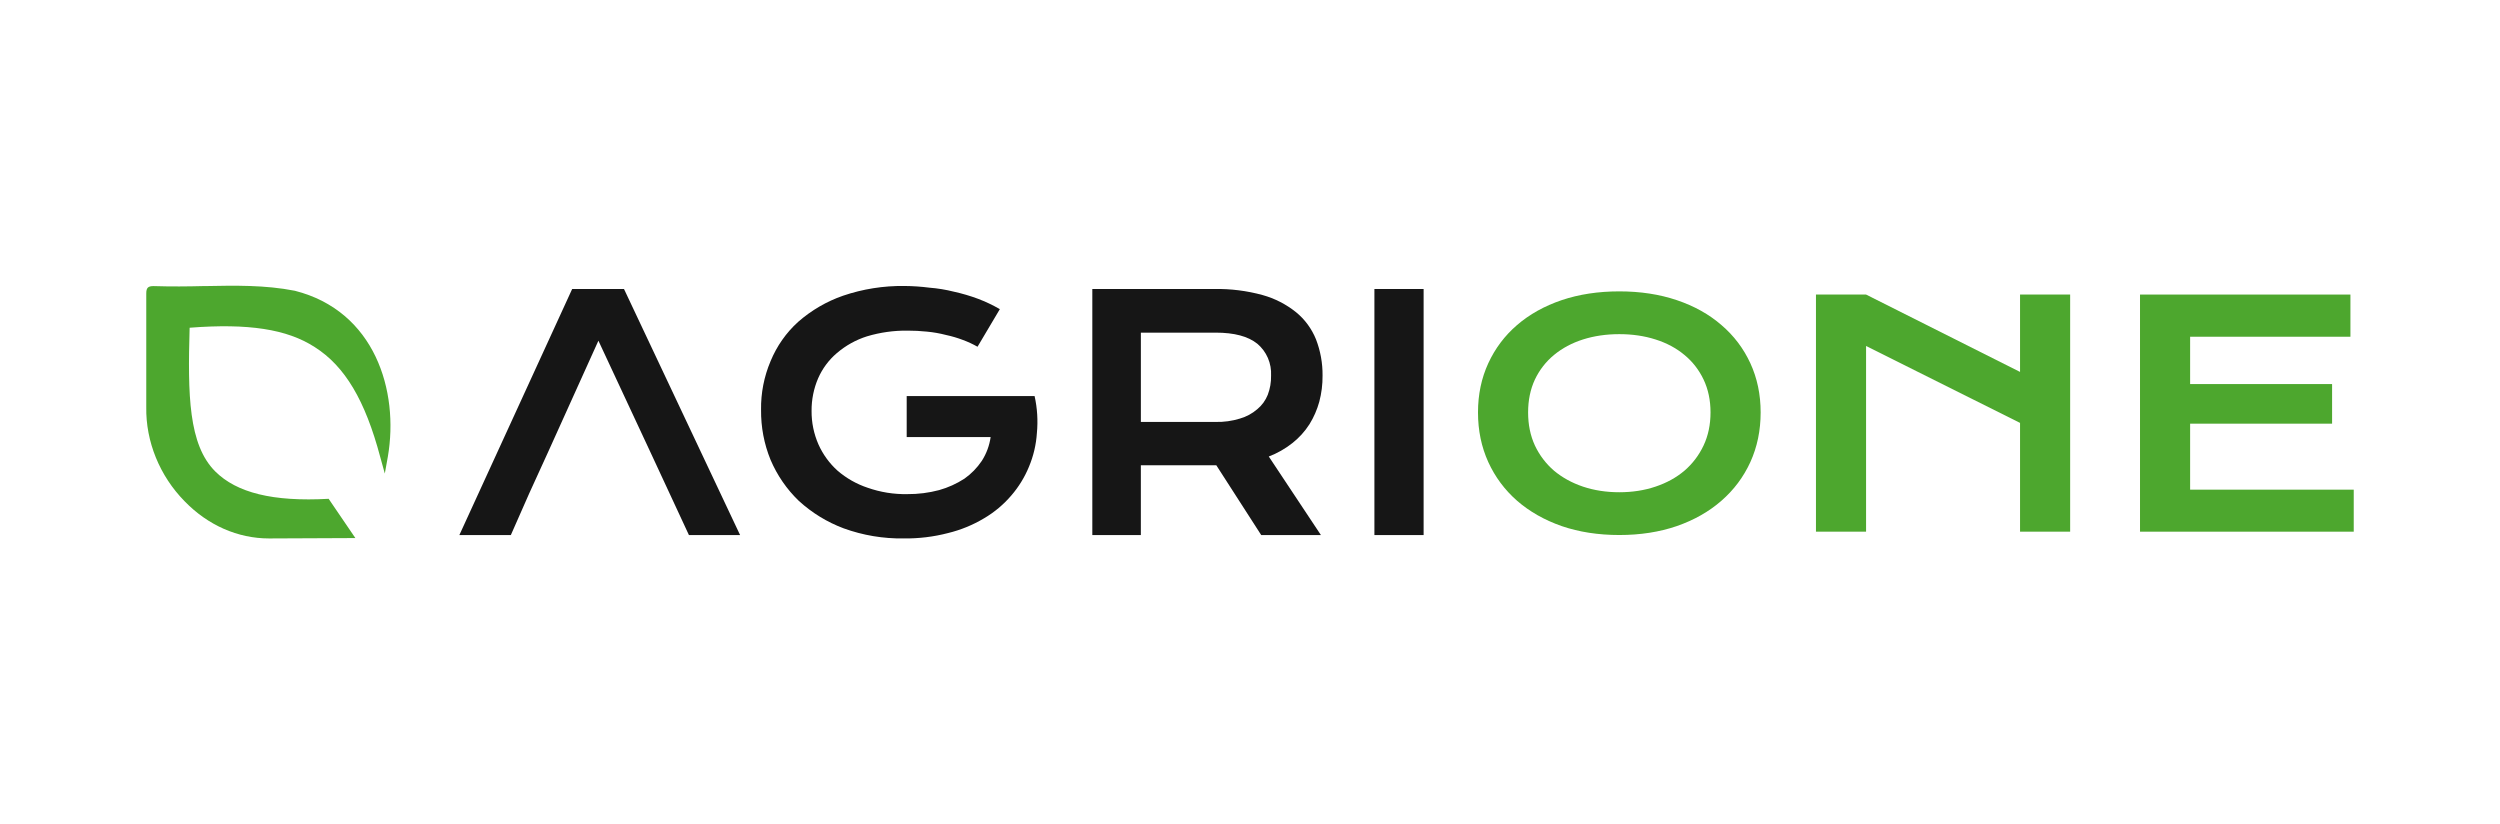
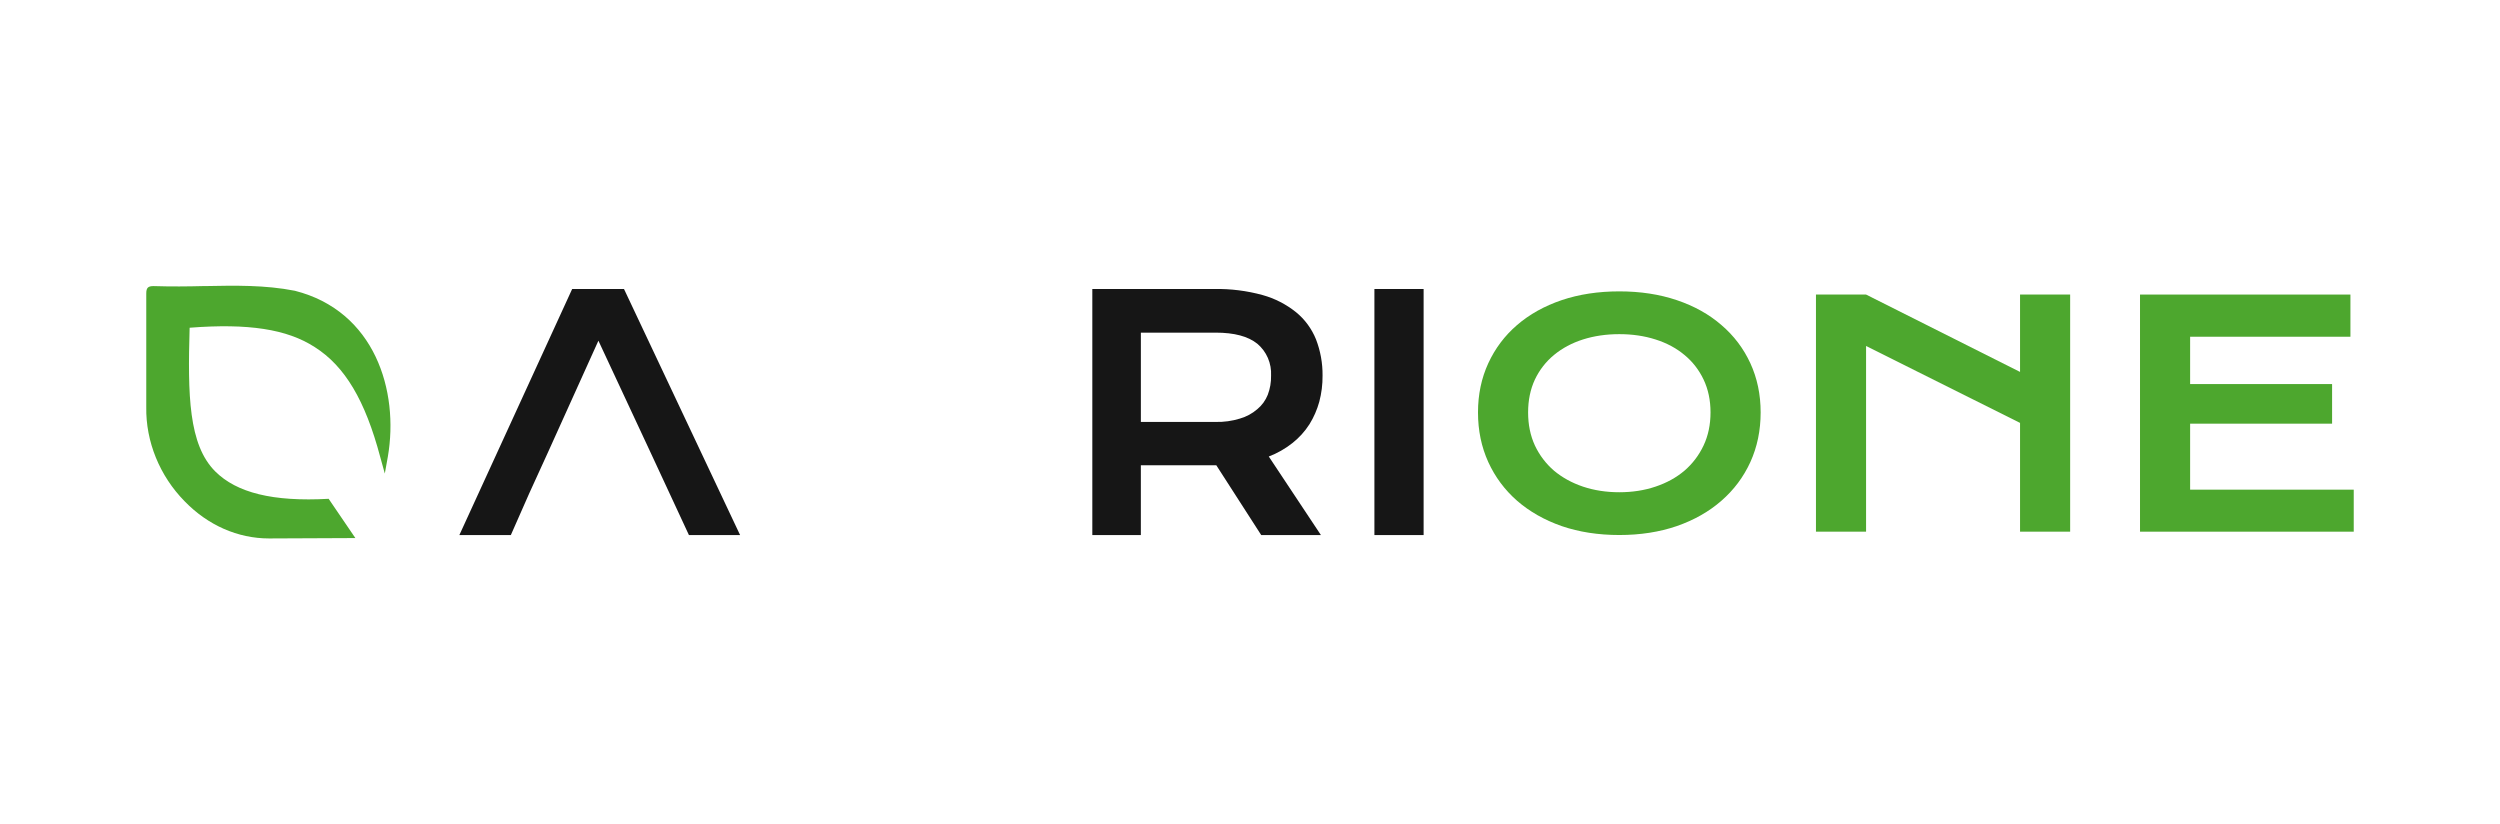
<svg xmlns="http://www.w3.org/2000/svg" width="182" height="60" viewBox="0 0 182 60" fill="none">
  <path d="M14.931 20.827C17.086 20.784 19.311 20.741 21.466 21.168C27.291 22.648 29.057 28.455 28.237 33.236L28.014 34.474L27.68 33.265C26.582 29.138 25.108 26.661 22.912 25.267C20.882 23.957 18.073 23.53 13.819 23.858H13.805C13.665 28.753 13.721 32.368 15.668 34.318C17.225 35.869 19.851 36.54 23.925 36.313L25.871 39.171L19.588 39.199C17.322 39.199 15.139 38.245 13.443 36.495C11.621 34.645 10.607 32.14 10.648 29.636V21.367C10.648 20.955 10.773 20.827 11.177 20.827C12.456 20.869 13.707 20.855 14.764 20.827H14.93H14.931Z" fill="#4DA72E" />
  <path d="M100.057 21.039H103.639V38.953H100.057V21.039Z" fill="#161616" />
  <path d="M79.521 21.039H88.403C89.587 21.018 90.769 21.166 91.913 21.479C92.798 21.724 93.626 22.148 94.348 22.725C94.99 23.248 95.491 23.929 95.805 24.705C96.129 25.545 96.292 26.441 96.282 27.345C96.288 27.988 96.208 28.629 96.043 29.251C95.883 29.829 95.642 30.381 95.327 30.888C94.991 31.412 94.571 31.875 94.085 32.257C93.564 32.669 92.984 32.999 92.367 33.234L96.163 38.953H91.817L88.546 33.87H83.054V38.953H79.521V21.039ZM88.498 30.717C89.096 30.732 89.692 30.649 90.265 30.473C90.73 30.34 91.162 30.107 91.531 29.789C91.869 29.511 92.132 29.149 92.295 28.738C92.463 28.294 92.544 27.821 92.534 27.345C92.556 26.904 92.477 26.465 92.303 26.061C92.129 25.658 91.864 25.302 91.531 25.023C90.862 24.485 89.859 24.216 88.499 24.216H83.055V30.717H88.499L88.498 30.717Z" fill="#161616" />
-   <path d="M55.405 29.837C55.387 28.619 55.623 27.411 56.097 26.294C56.548 25.199 57.233 24.221 58.103 23.434C59.065 22.591 60.175 21.944 61.374 21.528C62.813 21.038 64.323 20.799 65.839 20.819C66.446 20.824 67.052 20.864 67.654 20.942C68.257 20.989 68.856 21.088 69.445 21.235C70.037 21.365 70.619 21.537 71.188 21.748C71.74 21.956 72.275 22.209 72.788 22.506L71.164 25.243C70.827 25.052 70.475 24.888 70.113 24.754C69.709 24.6 69.294 24.477 68.872 24.387C68.417 24.268 67.954 24.187 67.487 24.143C67.019 24.094 66.549 24.069 66.078 24.07C65.077 24.057 64.079 24.197 63.118 24.485C62.313 24.738 61.566 25.154 60.921 25.707C60.336 26.204 59.871 26.831 59.56 27.54C59.239 28.287 59.077 29.095 59.083 29.911C59.075 30.753 59.247 31.587 59.584 32.355C59.91 33.083 60.382 33.732 60.969 34.261C61.615 34.818 62.361 35.241 63.165 35.508C64.094 35.834 65.072 35.991 66.055 35.972C66.836 35.978 67.615 35.88 68.371 35.679C69.02 35.496 69.64 35.217 70.209 34.848C70.705 34.499 71.134 34.06 71.475 33.553C71.811 33.029 72.031 32.437 72.119 31.817H66.007V28.836H75.319C75.515 29.717 75.572 30.625 75.486 31.524C75.431 32.366 75.238 33.192 74.913 33.968C74.599 34.736 74.163 35.446 73.624 36.07C73.058 36.732 72.388 37.294 71.642 37.731C70.823 38.221 69.938 38.583 69.016 38.807C67.962 39.081 66.879 39.212 65.792 39.198C64.305 39.221 62.825 38.973 61.423 38.465C60.218 38.015 59.108 37.335 58.152 36.461C57.277 35.619 56.578 34.605 56.098 33.479C55.627 32.326 55.391 31.087 55.406 29.838L55.405 29.837Z" fill="#161616" />
  <path d="M47.361 32.941L43.564 24.803L39.887 32.941L38.526 35.922L37.189 38.953H33.441L41.654 21.039H45.427L53.879 38.953H50.154L48.746 35.922L47.361 32.941Z" fill="#161616" />
  <path d="M155.794 21.444H171.111V24.514H159.441V27.96H169.776V30.843H159.441V35.647H171.352V38.706H155.793V21.444L155.794 21.444Z" fill="#4DA72E" />
  <path d="M132.202 21.444H135.85L147.059 27.076V21.444H150.707V38.706H147.059V30.787L135.85 25.188V38.706H132.202V21.444Z" fill="#4DA72E" />
  <path d="M107.598 30.025C107.598 28.722 107.848 27.529 108.346 26.447C108.845 25.365 109.543 24.437 110.441 23.664C111.346 22.883 112.428 22.279 113.686 21.852C114.952 21.425 116.352 21.212 117.887 21.212C119.413 21.212 120.81 21.425 122.075 21.852C123.341 22.279 124.423 22.883 125.321 23.664C126.226 24.437 126.928 25.365 127.427 26.447C127.925 27.529 128.175 28.722 128.175 30.025C128.175 31.336 127.925 32.54 127.427 33.637C126.928 34.727 126.226 35.665 125.321 36.453C124.423 37.241 123.341 37.856 122.075 38.298C120.81 38.732 119.413 38.949 117.887 38.949C116.352 38.949 114.952 38.732 113.686 38.298C112.428 37.856 111.346 37.241 110.441 36.453C109.543 35.665 108.845 34.727 108.346 33.637C107.848 32.54 107.598 31.336 107.598 30.025ZM111.246 30.025C111.246 30.916 111.411 31.719 111.741 32.433C112.079 33.147 112.543 33.758 113.133 34.267C113.732 34.767 114.434 35.154 115.239 35.426C116.053 35.699 116.935 35.835 117.886 35.835C118.838 35.835 119.716 35.699 120.522 35.426C121.335 35.154 122.037 34.767 122.627 34.267C123.218 33.758 123.682 33.147 124.02 32.433C124.357 31.719 124.526 30.916 124.526 30.025C124.526 29.135 124.357 28.336 124.02 27.629C123.682 26.922 123.218 26.326 122.627 25.84C122.037 25.346 121.335 24.971 120.522 24.713C119.716 24.455 118.838 24.326 117.886 24.326C116.935 24.326 116.053 24.455 115.239 24.713C114.434 24.971 113.732 25.346 113.133 25.84C112.543 26.326 112.079 26.922 111.741 27.629C111.411 28.336 111.246 29.135 111.246 30.025Z" fill="#4DA72E" />
</svg>